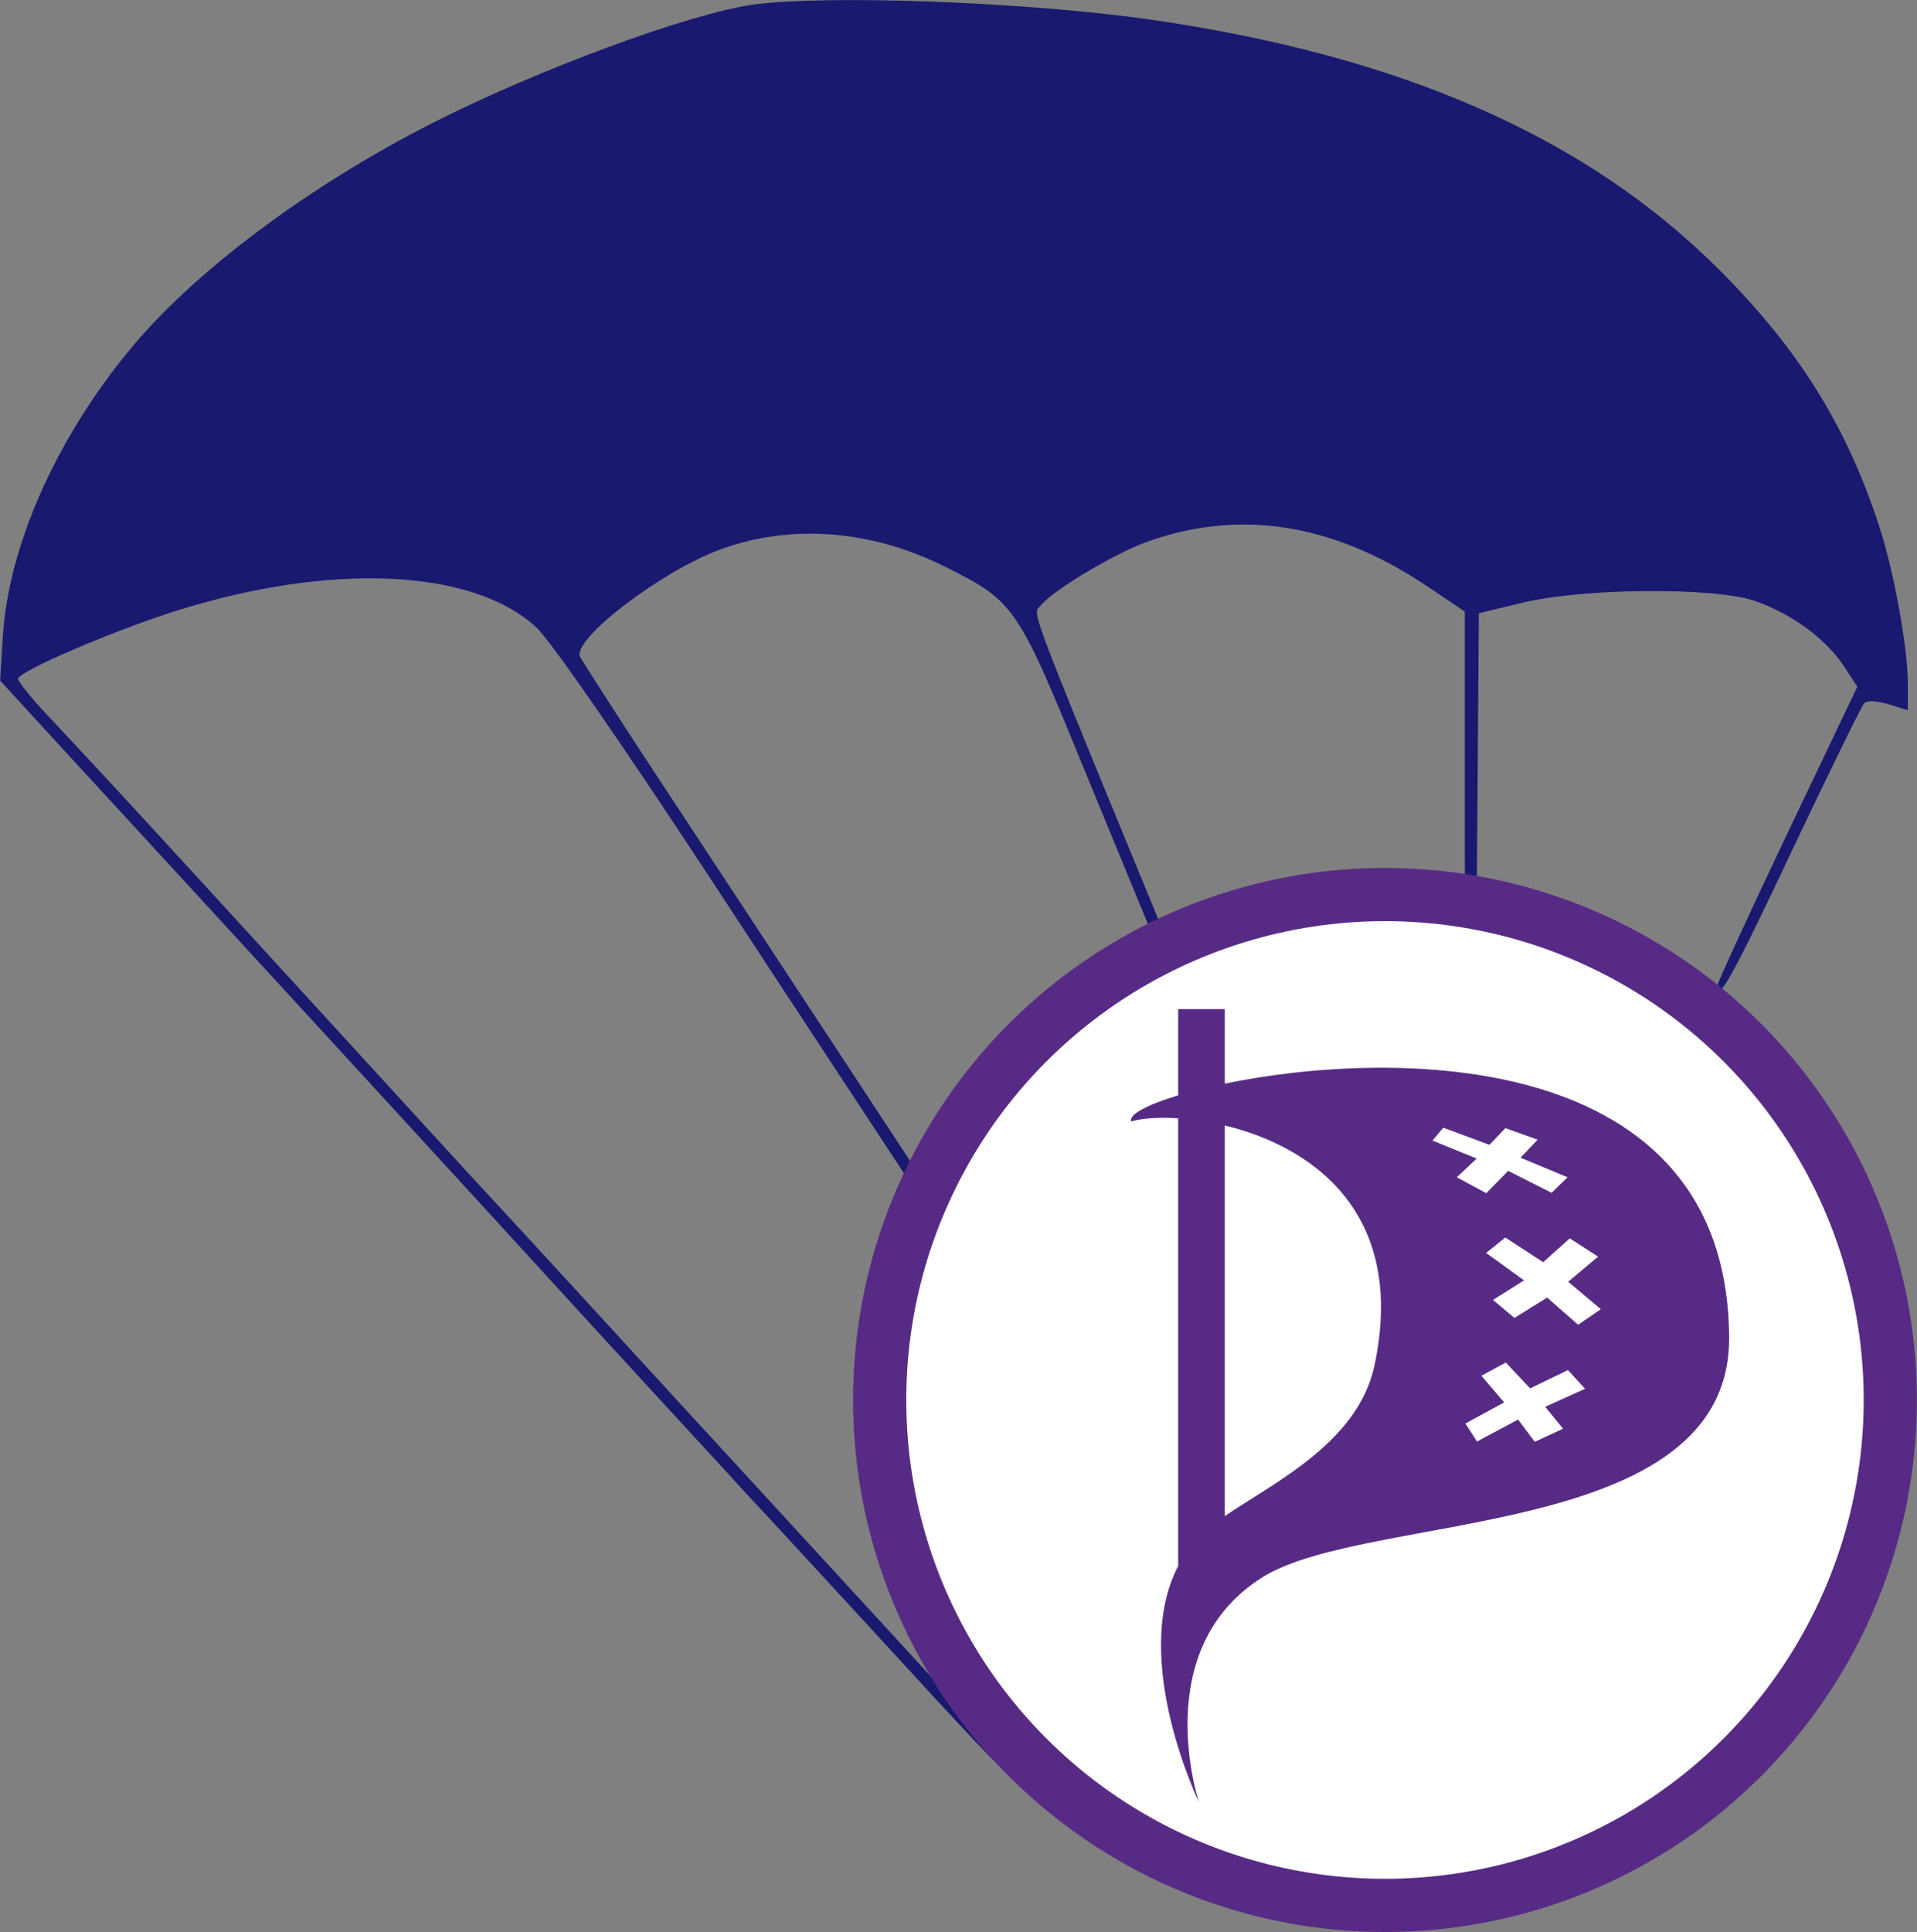
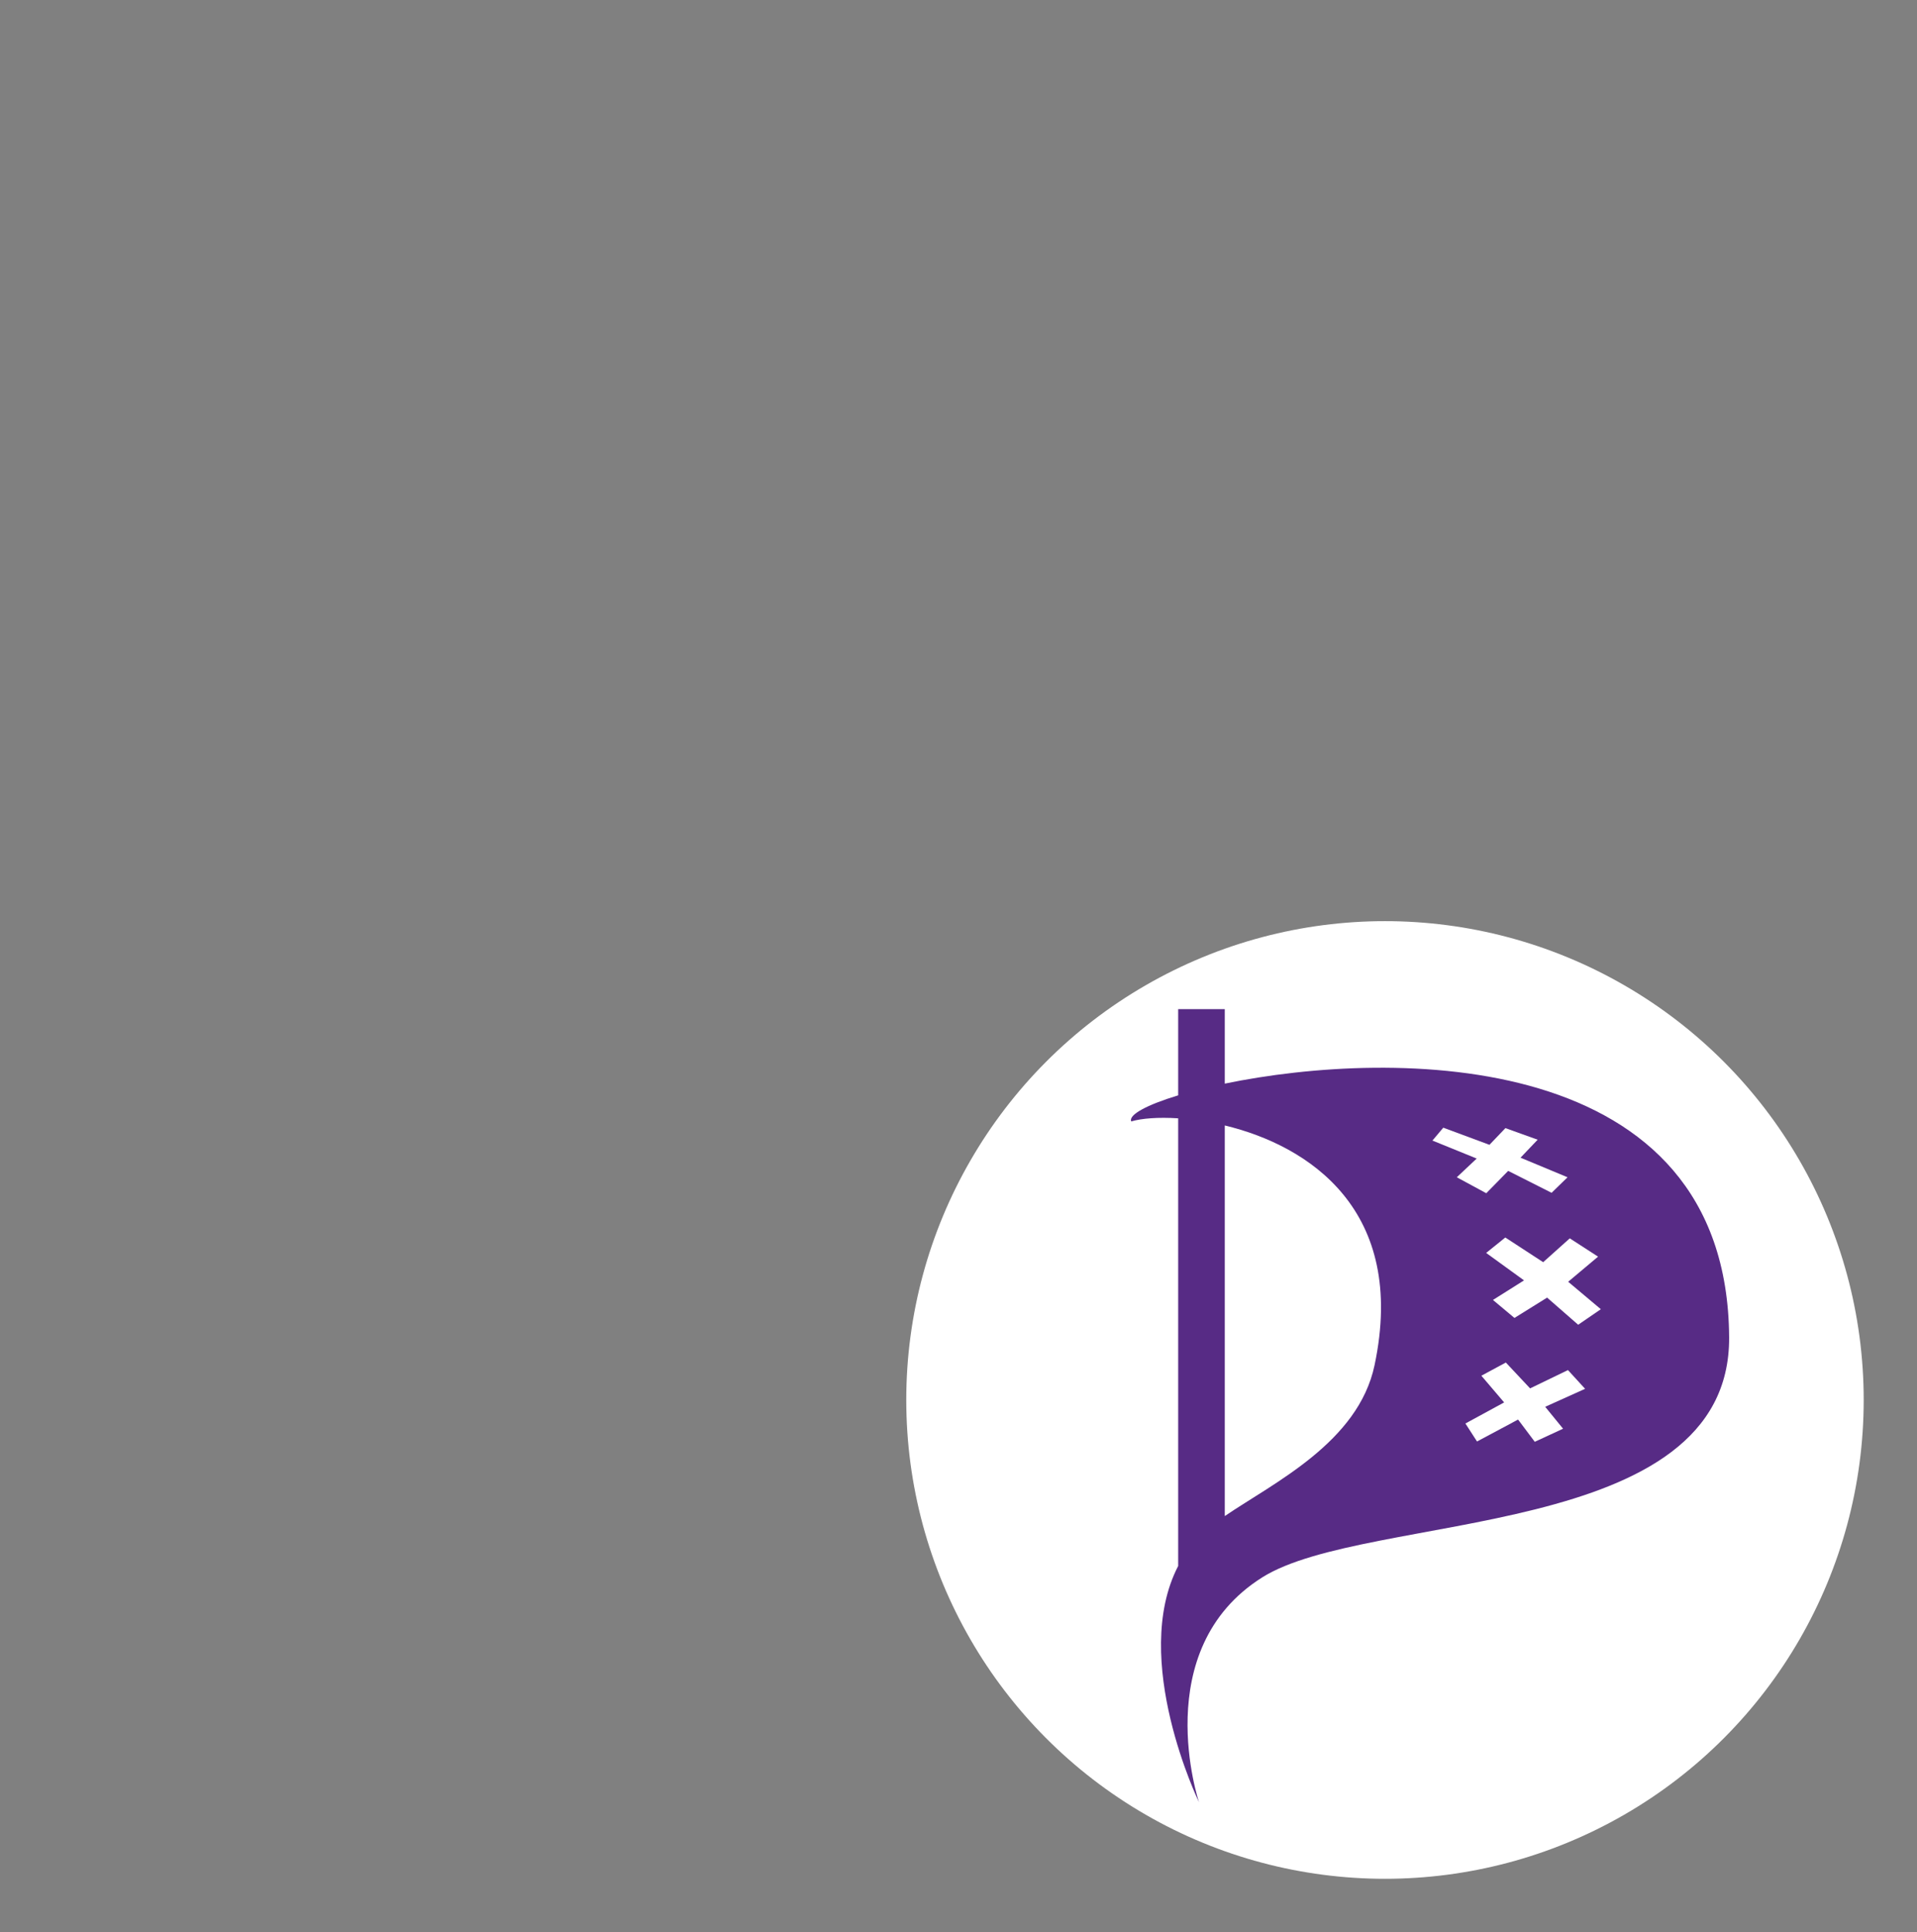
<svg xmlns="http://www.w3.org/2000/svg" width="1802" height="1815.8" version="1.1" viewBox="-5e3 -5e3 1802 1815.8">
  <rect x="-5e3" y="-5e3" width="1802" height="1815.8" fill="#808080" stroke="none" />
-   <path d="m-4292.5-4995.6c-59.565 8.434-201.36 60.62-300.99 111.22-118.08 60.092-225.61 140.74-286.23 215.07-68.527 83.813-112.28 183.44-117.55 266.73l-2.636 42.17 70.108 76.433c104.9 113.86 344.21 374.26 483.9 527.13 67.472 73.798 134.42 146.01 147.6 160.77 13.705 14.232 76.433 82.758 139.69 151.29 102.26 111.75 124.4 133.36 124.4 122.29 0-2.636-14.232-18.977-238.79-263.04-66.945-72.744-143.91-156.56-171.84-187.13-27.938-30.573-78.014-84.867-111.75-121.24-33.209-36.372-115.97-126.51-183.44-200.31-141.8-154.98-164.99-179.75-209.8-227.72-18.45-18.977-33.209-37.426-33.209-40.062 0-6.853 86.976-44.279 148.12-63.783 145.49-45.86 278.85-40.061 338.94 15.287 13.705 12.651 79.596 108.06 164.46 237.21 78.015 119.13 179.75 273.58 226.14 344.21 46.387 70.108 115.97 175.53 154.45 234.57 38.481 58.511 72.217 105.43 75.379 103.84 2.636-2.109-2.108-13.178-10.015-25.302-8.434-12.124-98.046-148.12-198.73-301.52-101.21-153.92-225.08-342.11-275.69-419.07-50.604-76.434-93.301-142.85-94.883-146.54-6.325-16.868 76.434-80.123 132.31-100.68 66.946-24.248 142.32-18.45 212.96 17.395 63.255 31.628 66.418 36.372 130.2 192.93 31.628 76.96 78.015 189.24 103.32 250.39 24.775 60.62 55.875 136 68.526 167.1 20.031 49.55 31.627 68.526 31.627 52.185 0-2.636-42.697-108.59-95.41-235.63-167.1-405.36-158.14-382.17-150.76-391.13 11.07-14.232 66.945-47.442 96.992-59.038 87.503-32.682 176.59-19.504 265.14 39.535l36.899 24.775v215.59c0 138.63 2.108 215.6 5.271 215.6 3.163 0 5.799-77.488 6.326-214.54l1.581-215.07 39.535-9.489c56.403-14.232 181.33-15.287 219.81-2.108 34.79 12.124 66.418 35.318 83.286 60.62l13.178 20.031-65.891 138.11c-36.372 76.433-65.89 140.74-65.89 143.38 0 16.868 14.759-9.488 70.634-128.09 34.791-73.271 64.837-134.94 67.472-137.58 2.108-3.163 11.07-2.635 22.666 0.527l18.45 5.798v-25.302c0-33.736-13.178-105.95-26.884-147.6-30.573-93.828-75.379-166.04-149.7-240.37-124.93-125.46-300.46-202.42-537.67-236.15-115.97-16.341-300.99-23.194-371.62-13.706z" fill="#191970" stroke-width="5.271" />
  <g stroke-width=".1">
-     <circle cx="-3698.1" cy="-3684.3" r="500" fill="#572b85" />
    <circle cx="-3698.1" cy="-3684.3" r="450" fill="#fff" />
    <path d="m-3892.5-3528.3v-420.7c-18.7-1.2-34.299 0-44.099 2.9-2.801-6.099 14.398-15.5 44.099-24.5v-81h43.8v70c157.8-32.7 472.4-34.4 474.1 238.4 1.099 192.6-340.1 163.2-439 225.7-107.6 67.8-59.301 211.3-59.301 211.3s-65.099-134.4-19.6-222.1zm43.8-46.899c46.199-31.401 125.5-69.301 140.8-141.8 30.8-145.8-61.9-206.3-140.8-225.3z" fill="#572b85" />
    <path d="m-3653.5-3928.1 41.6 16.901-18.699 17.599 27.699 15 20.6-21 40.8 20.6 15-14.6-44.199-18.4 16.101-16.9-30.301-10.899-15 15.699-43.4-16.099zm50.501 105.6 35.599 25.8-29.199 18.4 20.199 16.9 30.7-19.1 29.199 25.501 21.3-14.6-30.699-25.801 28.1-23.599-26.6-17.199-25 22.4-35.599-23.201zm-4.501 115.4 21.4 25.1-36.4 19.801 10.902 16.899 38.6-20.6 15.699 20.9 26.6-12.3-16.8-20.6 37.501-16.899-16.101-17.602-35.6 17.202-22.8-24.301z" fill="#fff" />
  </g>
</svg>